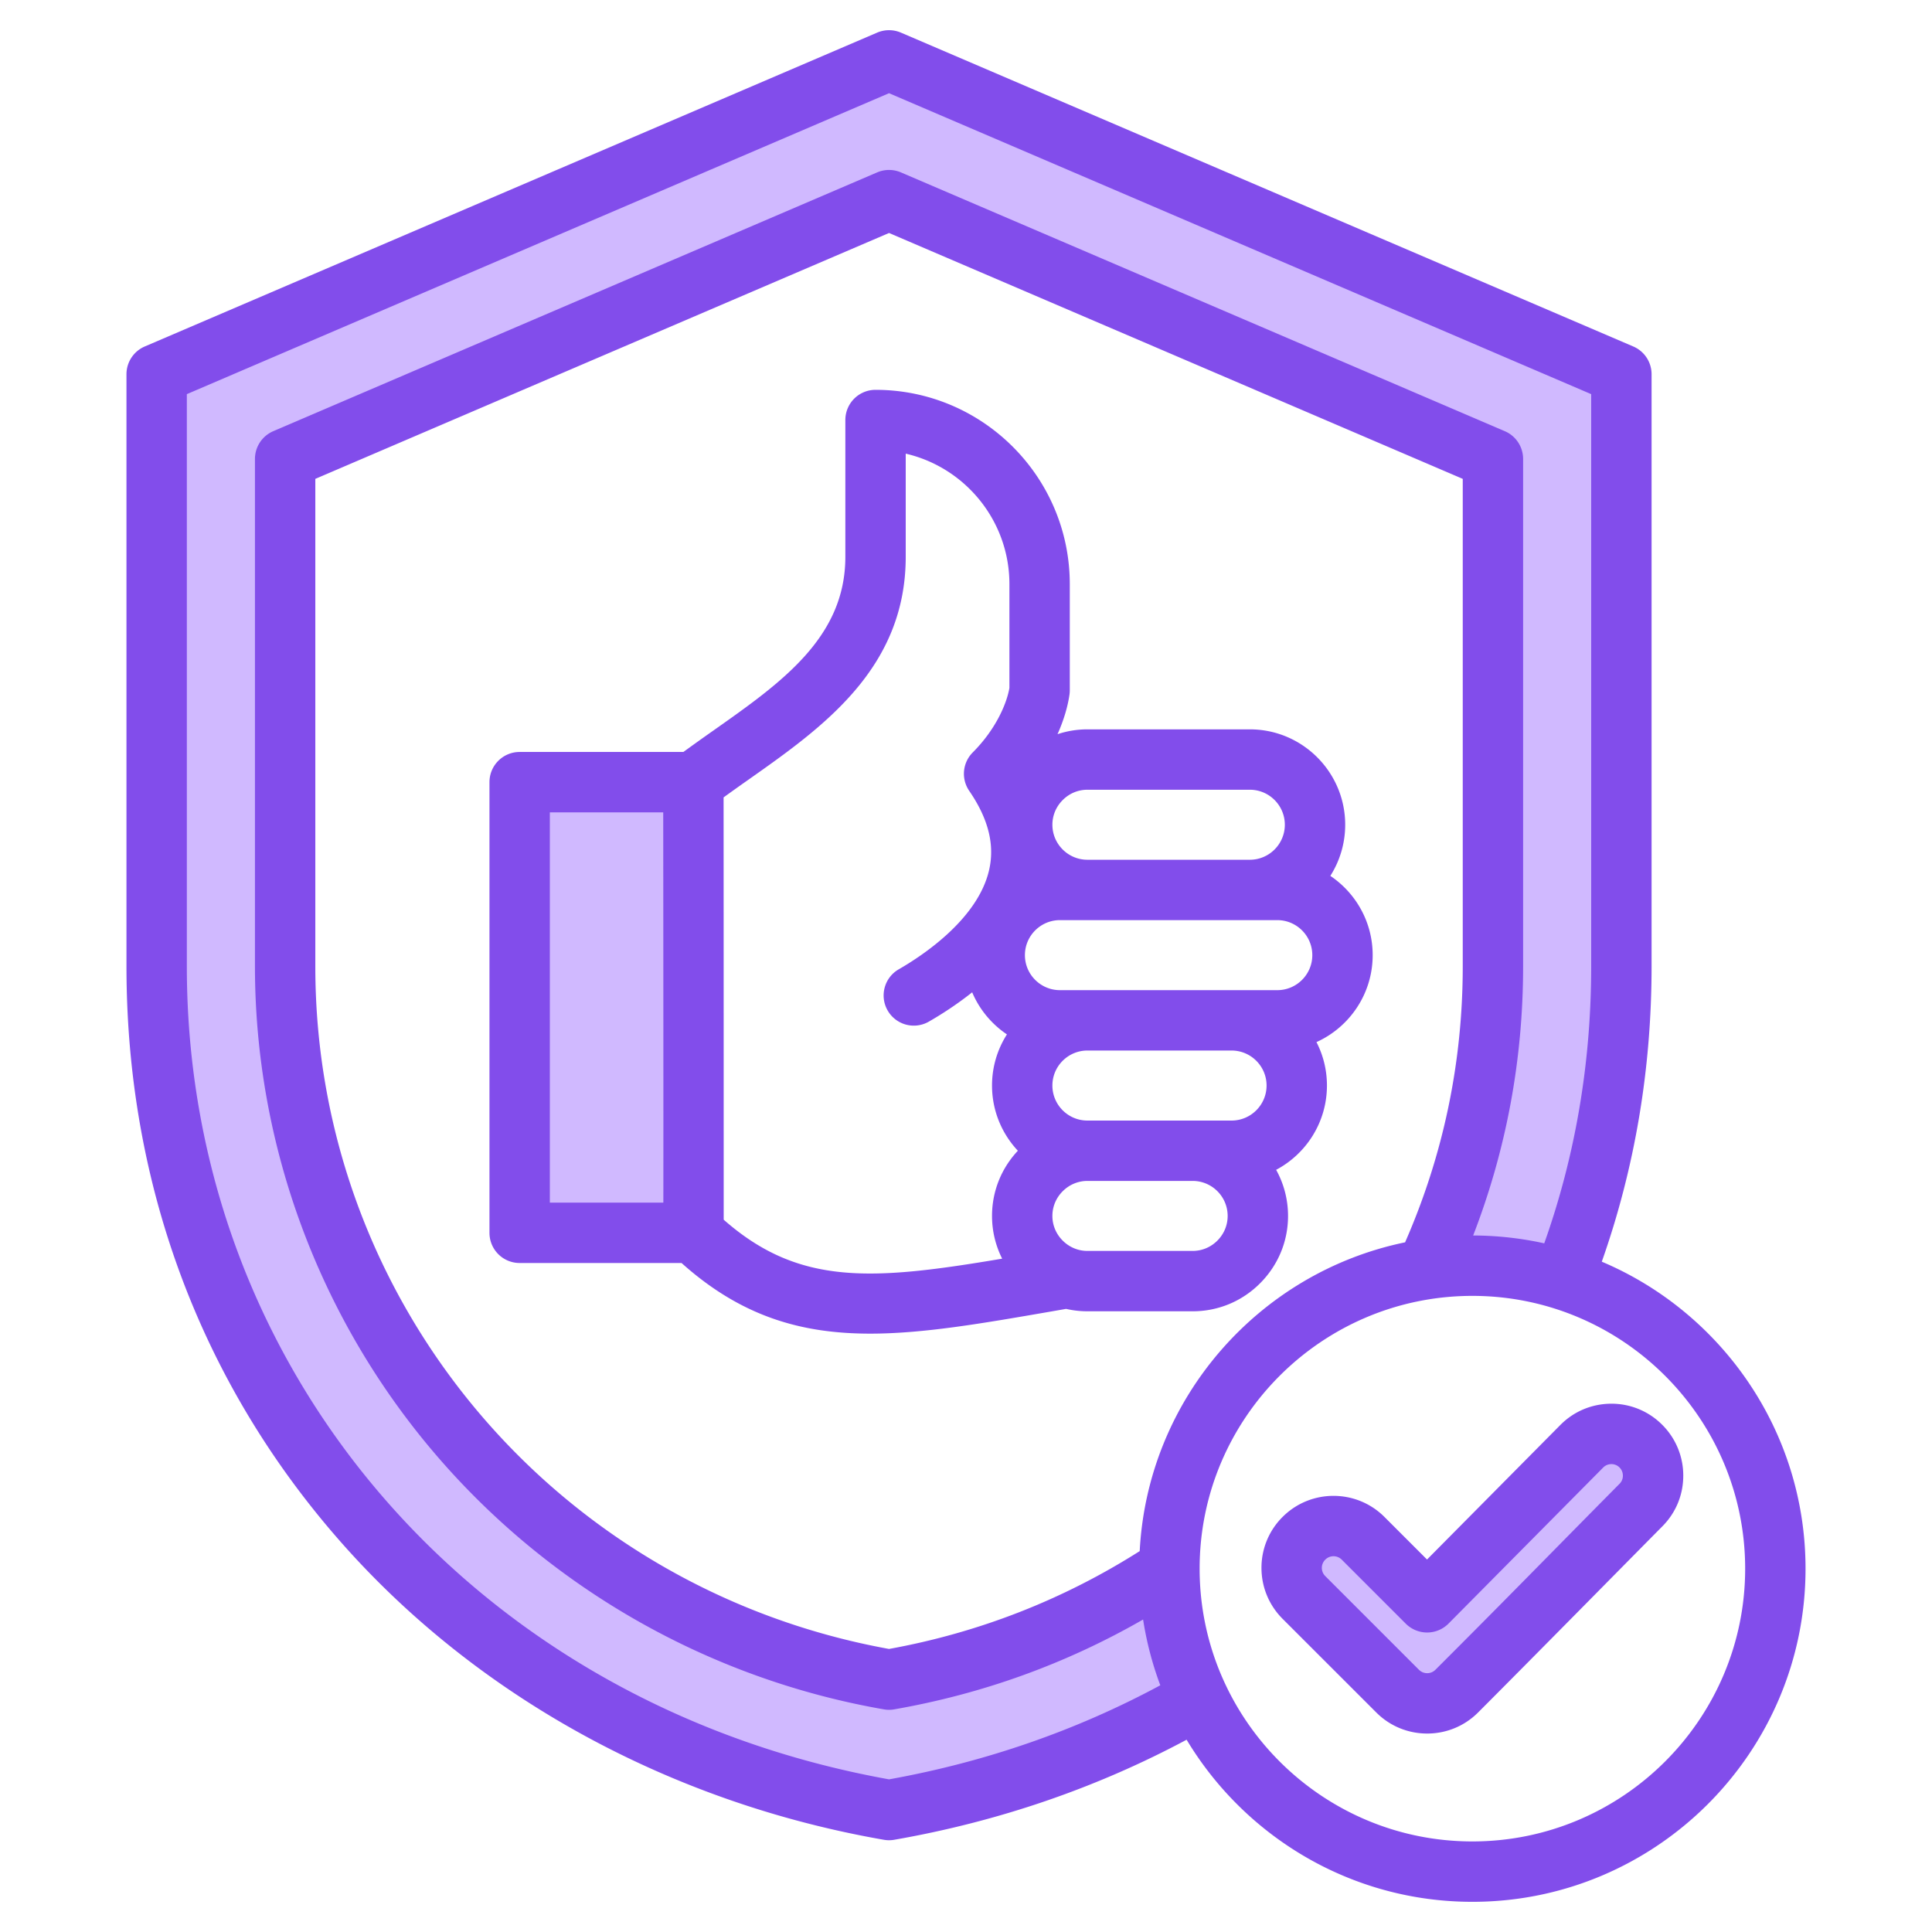
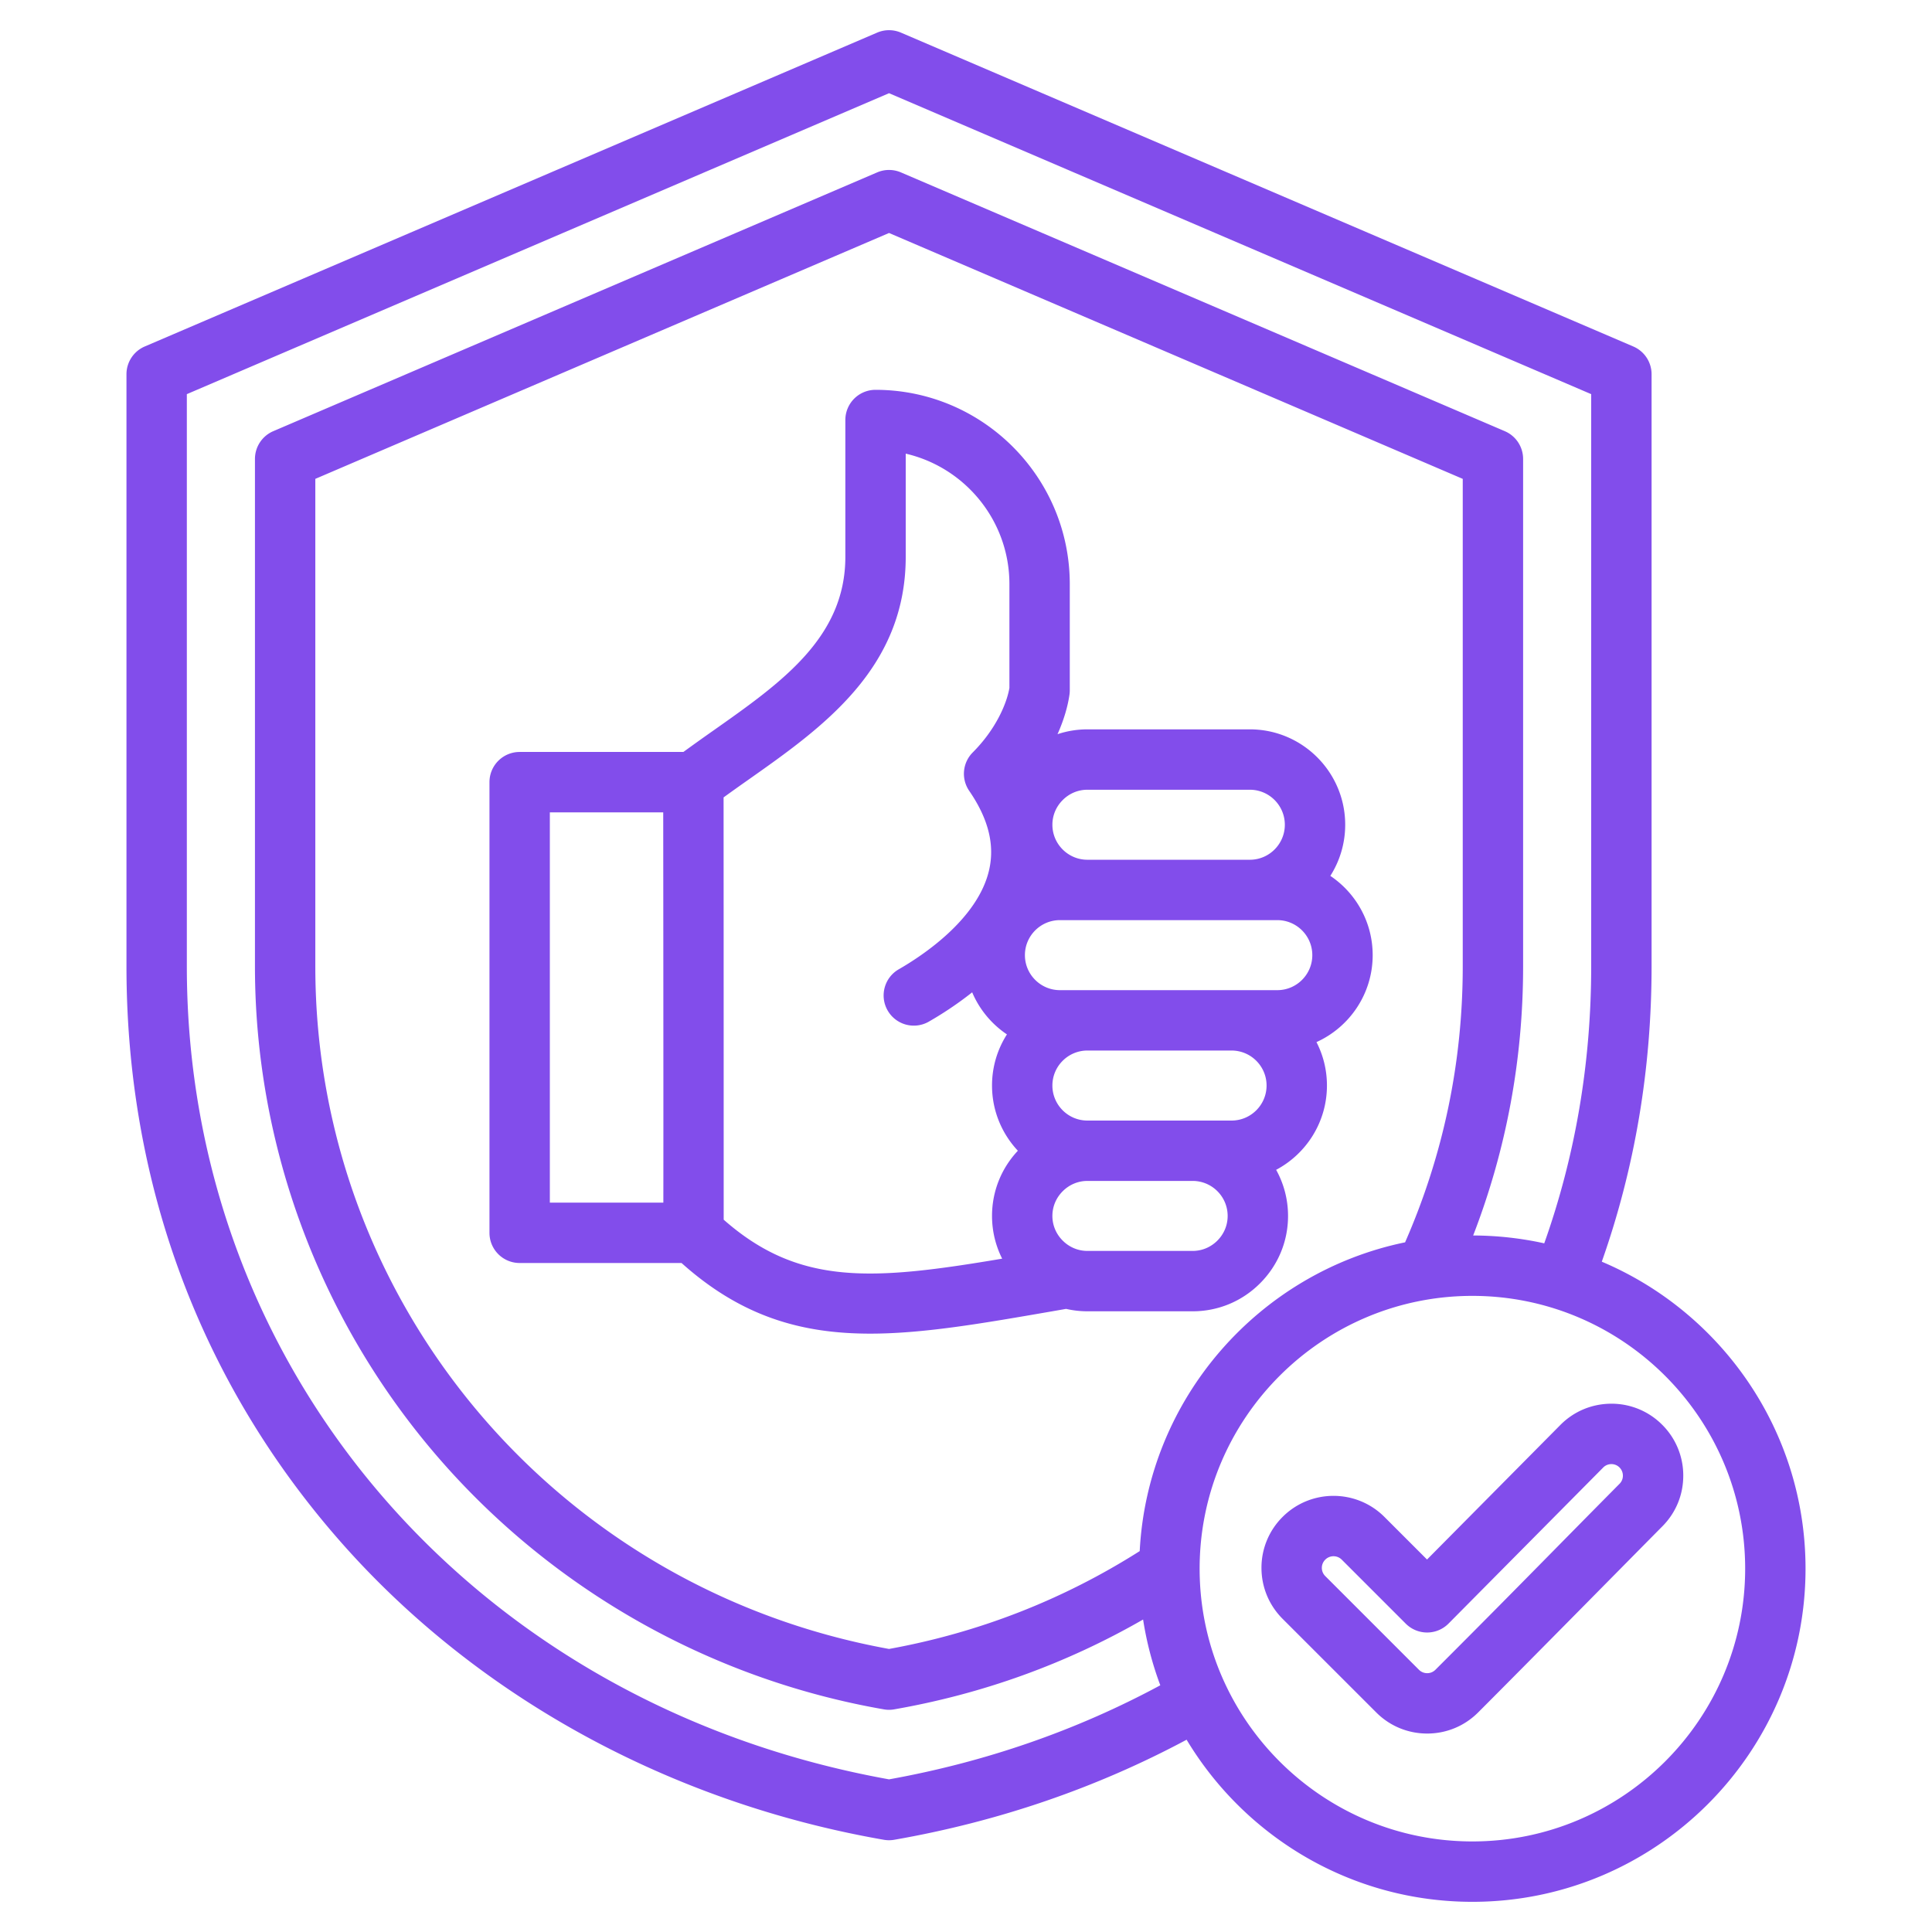
<svg xmlns="http://www.w3.org/2000/svg" width="512" height="512" x="0" y="0" viewBox="0 0 512 512" style="enable-background:new 0 0 512 512" xml:space="preserve" class="">
  <g>
    <g fill-rule="evenodd" clip-rule="evenodd">
-       <path fill="#d0b9ff" d="M179.788 322.71h-38.075V211.281h38.045l.003 3.997c.028 34.479.086 68.96.033 103.439zm217.429-204.762a4.002 4.002 0 0 1 2.424 3.676v134.49c0 23.986-4.325 47.496-12.967 69.863l-2.094 5.42 5.811.021a84.816 84.816 0 0 1 17.988 1.986l3.45.763 1.183-3.329c8.539-24.03 12.671-49.238 12.671-74.724V101.816L235.605 20.348 45.514 101.816v154.298c0 52.876 18.343 103.179 52.903 143.175 35.233 40.775 83.652 66.691 136.48 76.196l.708.127.708-.127c25.556-4.591 50.213-13.017 73.079-25.344l3.069-1.654-1.219-3.266a84.523 84.523 0 0 1-4.355-16.642l-.891-5.762-5.056 2.906c-20.074 11.538-41.837 19.353-64.652 23.335a3.996 3.996 0 0 1-.682.063c-.232 0-.465-.023-.693-.063-45.452-7.915-86.99-31.576-116.873-66.73-29.924-35.202-46.474-80.007-46.474-126.213v-134.49c0-1.596.956-3.047 2.424-3.676l160.043-68.584a4 4 0 0 1 3.147 0zm-48.83 292.542c2.762-2.762 7.254-2.762 10.015 0l16.969 16.968a4.02 4.02 0 0 0 2.853 1.172 3.989 3.989 0 0 0 2.817-1.188l40.983-41.35c1.318-1.33 3.058-2.055 4.922-2.092l.089-.001c1.871 0 3.66.738 4.984 2.066a7.038 7.038 0 0 1 2.066 4.946c.036 1.86-.722 3.687-2.058 5.034-6.319 6.374-12.613 12.77-18.913 19.163a5734.8 5734.8 0 0 1-29.881 30.126 7.064 7.064 0 0 1-5.007 2.075 7.063 7.063 0 0 1-5.017-2.075l-24.82-24.819a7.098 7.098 0 0 1-2.085-5.017 7.063 7.063 0 0 1 2.083-5.008z" opacity="1" data-original="#9bc9ff" />
      <path fill="#824deb" d="M326.373 296.96h-38.201c-5.116 0-9.277-4.166-9.277-9.282 0-5.117 4.17-9.277 9.277-9.277h38.201c5.121 0 9.282 4.161 9.282 9.277s-4.161 9.282-9.282 9.282zm-3.757 31.818c-1.765 1.76-4.09 2.73-6.552 2.73h-27.893c-2.457 0-4.777-.97-6.538-2.73-1.77-1.76-2.739-4.081-2.739-6.547 0-2.452.97-4.782 2.739-6.543 1.76-1.76 4.081-2.73 6.538-2.73h27.893c5.121 0 9.277 4.161 9.277 9.282.001 2.458-.969 4.778-2.725 6.538zm-130.832-5.549c0-1.078 0-74.124-.028-111.911a596.824 596.824 0 0 1 6.609-4.707c19.529-13.763 41.661-29.366 41.661-59.043v-27.347c15.721 3.639 27.479 17.754 27.479 34.572v27.516c-.72 4.213-3.639 11.009-9.71 17.086a7.998 7.998 0 0 0-.951 10.176c5.093 7.418 6.811 14.286 5.281 20.988-2.979 13.048-17.731 22.744-23.939 26.311-3.831 2.198-5.149 7.089-2.951 10.92a7.995 7.995 0 0 0 10.92 2.951c3.271-1.878 7.338-4.476 11.48-7.766a25.398 25.398 0 0 0 9.211 11.151 25.11 25.11 0 0 0-3.949 13.551c0 6.679 2.608 12.76 6.848 17.279-4.42 4.712-6.848 10.821-6.848 17.284 0 3.991.937 7.842 2.688 11.32-34.31 5.78-53.782 7.301-73.801-10.331zm-46.071-107.948h30.049c.052 62.526.052 91.328.033 103.429h-30.081V215.281zm142.459-5.992h43.054c5.107 0 9.268 4.161 9.268 9.277 0 5.112-4.161 9.277-9.268 9.277h-43.054c-5.107 0-9.277-4.165-9.277-9.277 0-2.462.97-4.787 2.739-6.547 1.76-1.765 4.081-2.73 6.538-2.73zm59.603 43.836c0 5.112-4.161 9.277-9.282 9.277h-57.598c-5.112 0-9.282-4.165-9.282-9.277 0-5.121 4.17-9.282 9.282-9.282h57.598c5.121 0 9.282 4.161 9.282 9.282zm-6.43 69.115c0-4.434-1.144-8.599-3.154-12.224 8.002-4.245 13.462-12.666 13.462-22.339 0-4.142-.998-8.053-2.777-11.508 8.778-3.968 14.897-12.808 14.897-23.045 0-8.745-4.457-16.465-11.221-21.007a25.205 25.205 0 0 0 3.939-13.551c0-13.942-11.339-25.281-25.266-25.281h-43.054c-2.73 0-5.399.443-7.917 1.28 1.751-3.925 2.768-7.587 3.177-10.557.052-.363.071-.73.071-1.092v-28.124c0-28.387-23.087-51.484-51.479-51.484a7.997 7.997 0 0 0-7.997 8.002v36.257c0 21.383-16.94 33.325-34.883 45.968a611.017 611.017 0 0 0-8.039 5.742h-43.393a7.997 7.997 0 0 0-7.997 8.002v119.433a7.993 7.993 0 0 0 7.997 7.997h42.903c15.778 14.13 31.621 18.719 50.001 18.719 14.13 0 29.757-2.721 48.001-5.879l3.916-.682c1.831.423 3.723.64 5.639.64h27.893c6.74 0 13.08-2.627 17.858-7.409 4.792-4.791 7.423-11.127 7.423-17.858zm87.84 70.99c-7.832 7.908-13.631 13.8-18.922 19.171-8.84 8.967-16.469 16.719-29.861 30.105a3.064 3.064 0 0 1-2.179.904 3.07 3.07 0 0 1-2.189-.904l-24.82-24.819a3.066 3.066 0 0 1 0-4.368 3.087 3.087 0 0 1 4.359 0l16.969 16.968a8.01 8.01 0 0 0 5.662 2.344h.019a7.99 7.99 0 0 0 5.658-2.372l40.983-41.35c.781-.791 1.69-.899 2.16-.909h.009c.47 0 1.379.118 2.151.889.777.781.899 1.69.899 2.161a2.996 2.996 0 0 1-.898 2.18zm11.287-15.679a18.923 18.923 0 0 0-13.438-5.554h-.061c-5.088.024-9.87 2.01-13.457 5.629l-35.339 35.664-11.283-11.283c-7.451-7.451-19.548-7.451-26.999 0a18.96 18.96 0 0 0-5.592 13.49c0 5.102 1.991 9.889 5.592 13.504l24.829 24.819c3.601 3.605 8.402 5.587 13.499 5.587 5.088 0 9.889-1.982 13.49-5.587 13.429-13.433 41.02-41.444 48.829-49.323 3.591-3.61 5.564-8.397 5.54-13.49a18.93 18.93 0 0 0-5.61-13.456zm-50.279 110.447c-39.858 0-72.279-32.431-72.279-72.288 0-39.862 32.421-72.288 72.279-72.288s72.293 32.426 72.293 72.288c0 39.857-32.435 72.288-72.293 72.288zm-88.159-76.939c2.108-40.498 31.639-73.86 70.33-81.829 10.129-23.12 15.279-47.69 15.279-73.117V126.905L235.605 61.743 83.563 126.905v129.208c0 89.007 63.849 164.854 152.042 180.876 23.808-4.32 46.128-13.047 66.429-25.93zm-66.429 60.488c25.601-4.599 49.738-12.986 71.888-24.928a88.462 88.462 0 0 1-4.561-17.43c-20.39 11.72-42.517 19.717-65.957 23.807-.452.08-.913.123-1.37.123-.462 0-.923-.042-1.379-.123-46.443-8.086-88.79-32.266-119.235-68.08-30.585-35.979-47.426-81.716-47.426-128.804v-134.49a8.01 8.01 0 0 1 4.848-7.352l160.043-68.584a8 8 0 0 1 6.298 0l160.039 68.584a8.004 8.004 0 0 1 4.848 7.352v134.49c0 24.659-4.458 48.584-13.236 71.304 6.458.023 12.77.739 18.837 2.081 8.251-23.219 12.44-47.864 12.44-73.385v-151.66L235.605 24.7 49.514 104.453v151.66c0 107.308 76.449 195.708 186.091 215.434zm188.887-137.186c8.75-24.791 13.194-51.07 13.194-78.247V99.177a7.995 7.995 0 0 0-4.853-7.357L238.754 8.645a8 8 0 0 0-6.298 0L38.363 91.82a8.005 8.005 0 0 0-4.848 7.357v156.937c0 57.805 19.778 110.706 57.198 152.983 36.074 40.752 87.03 68.612 143.513 78.464a7.992 7.992 0 0 0 2.749 0c27.568-4.81 53.588-13.73 77.489-26.518 15.448 25.709 43.609 42.96 75.729 42.96 48.693 0 88.292-39.613 88.292-88.292 0-36.531-22.292-67.94-53.993-81.35z" opacity="1" data-original="#57a4ff" class="" />
    </g>
  </g>
</svg>